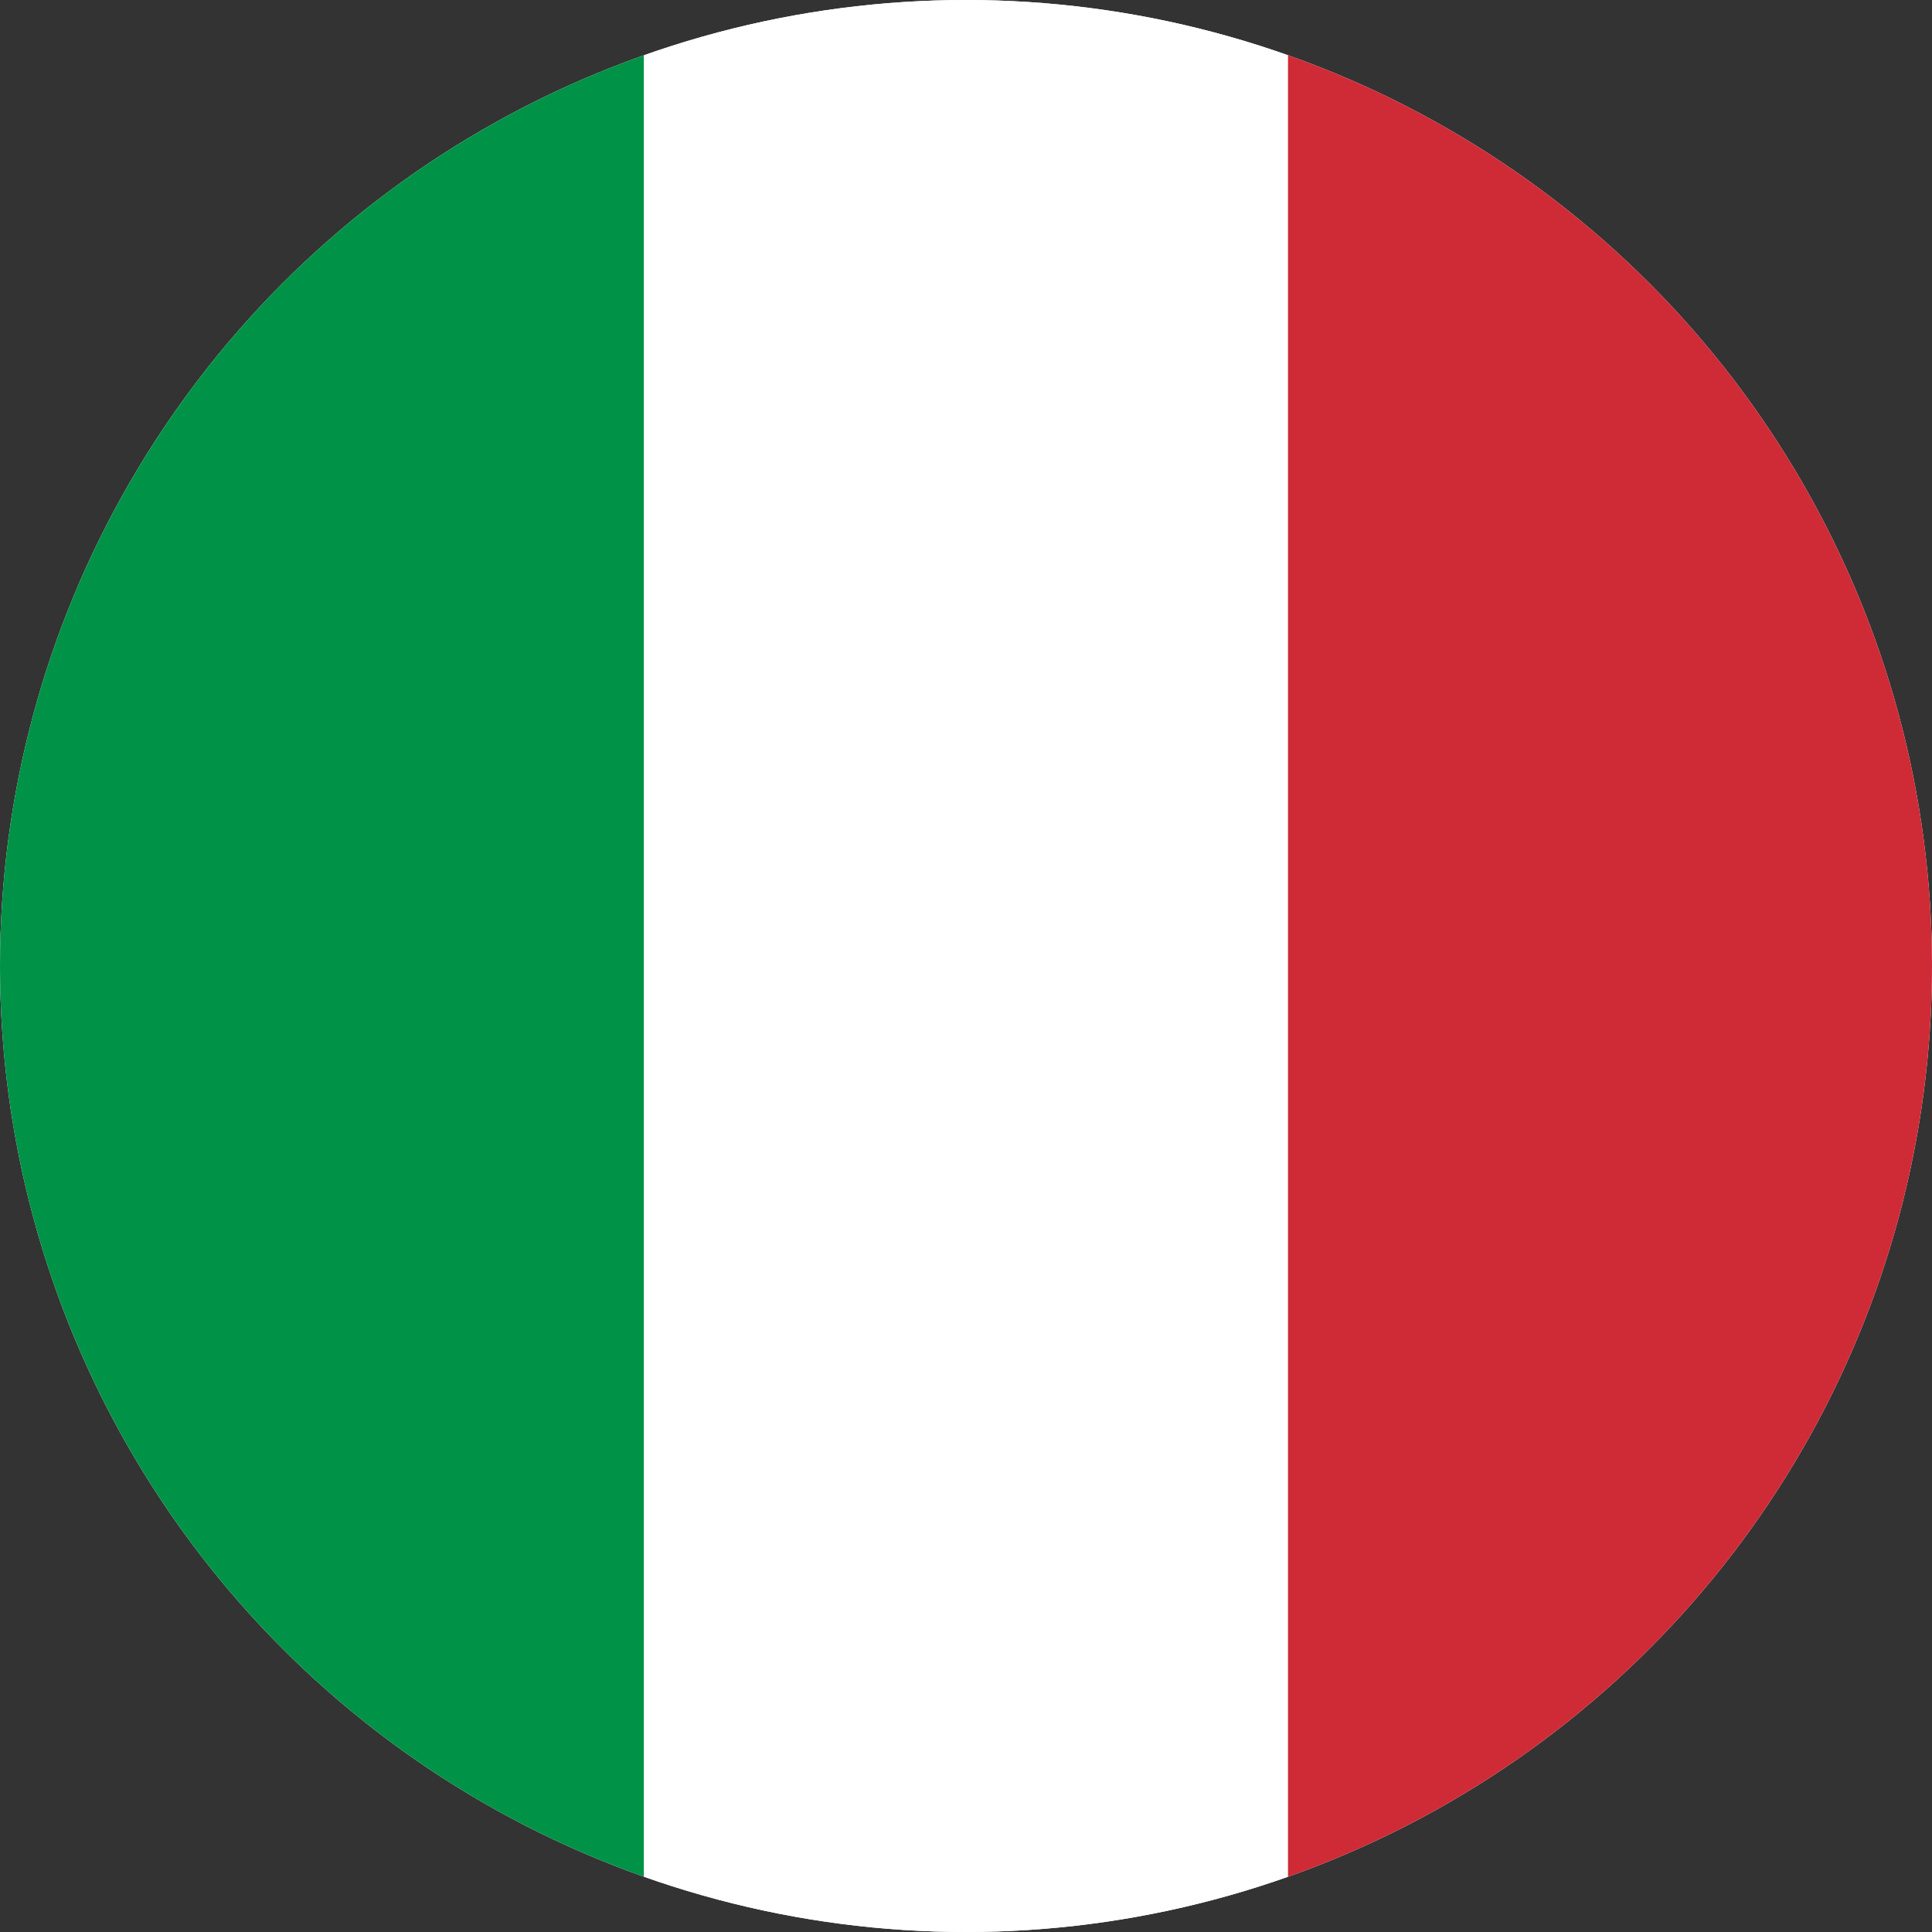
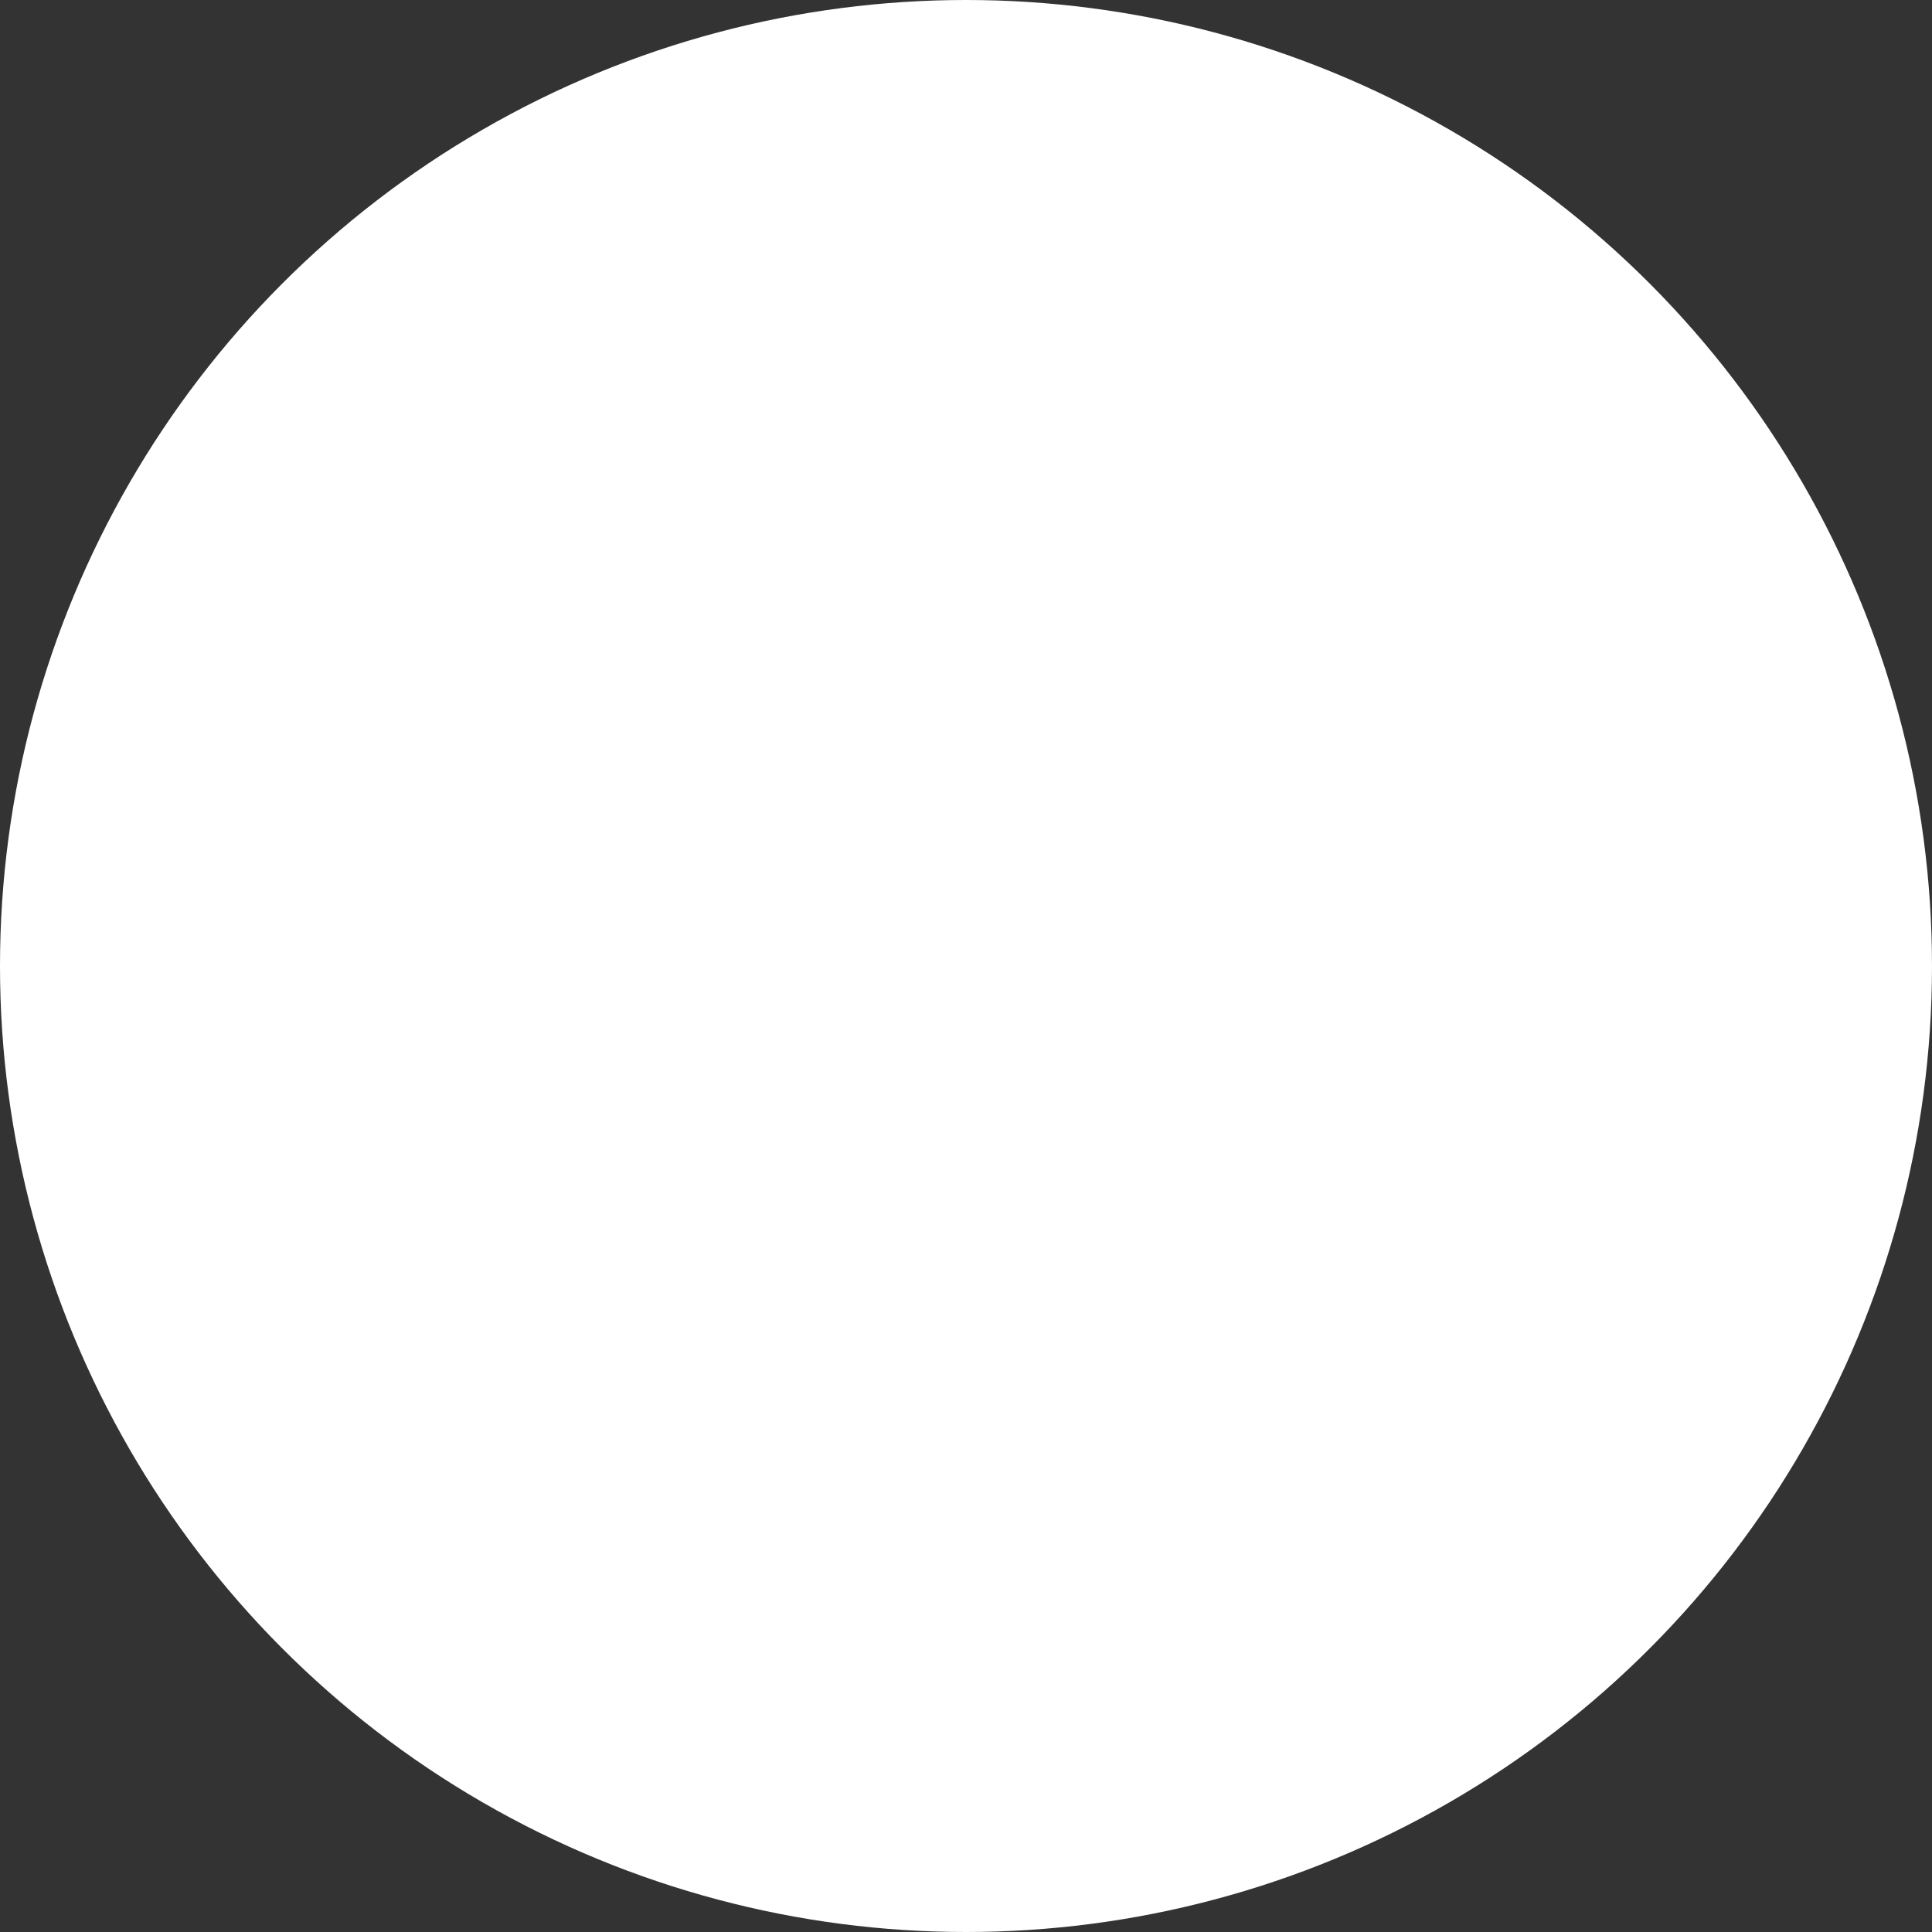
<svg xmlns="http://www.w3.org/2000/svg" width="512" height="512" viewBox="0 0 512 512" fill="none">
  <rect x="0" y="0" width="512" height="512" fill="#333333" stroke="none" />
  <defs>
    <clipPath id="clipCircle">
      <circle cx="256.0" cy="256.0" r="256.0" />
    </clipPath>
  </defs>
  <circle cx="256.0" cy="256.0" r="256.0" fill="#FFFFFF" />
  <g clip-path="url(#clipCircle)">
-     <rect width="170.667" height="512" x="0" y="0" fill="#009246" />
-     <rect width="170.667" height="512" x="170.667" y="0" fill="#FFFFFF" />
-     <rect width="170.667" height="512" x="341.333" y="0" fill="#CE2B37" />
-   </g>
+     </g>
</svg>